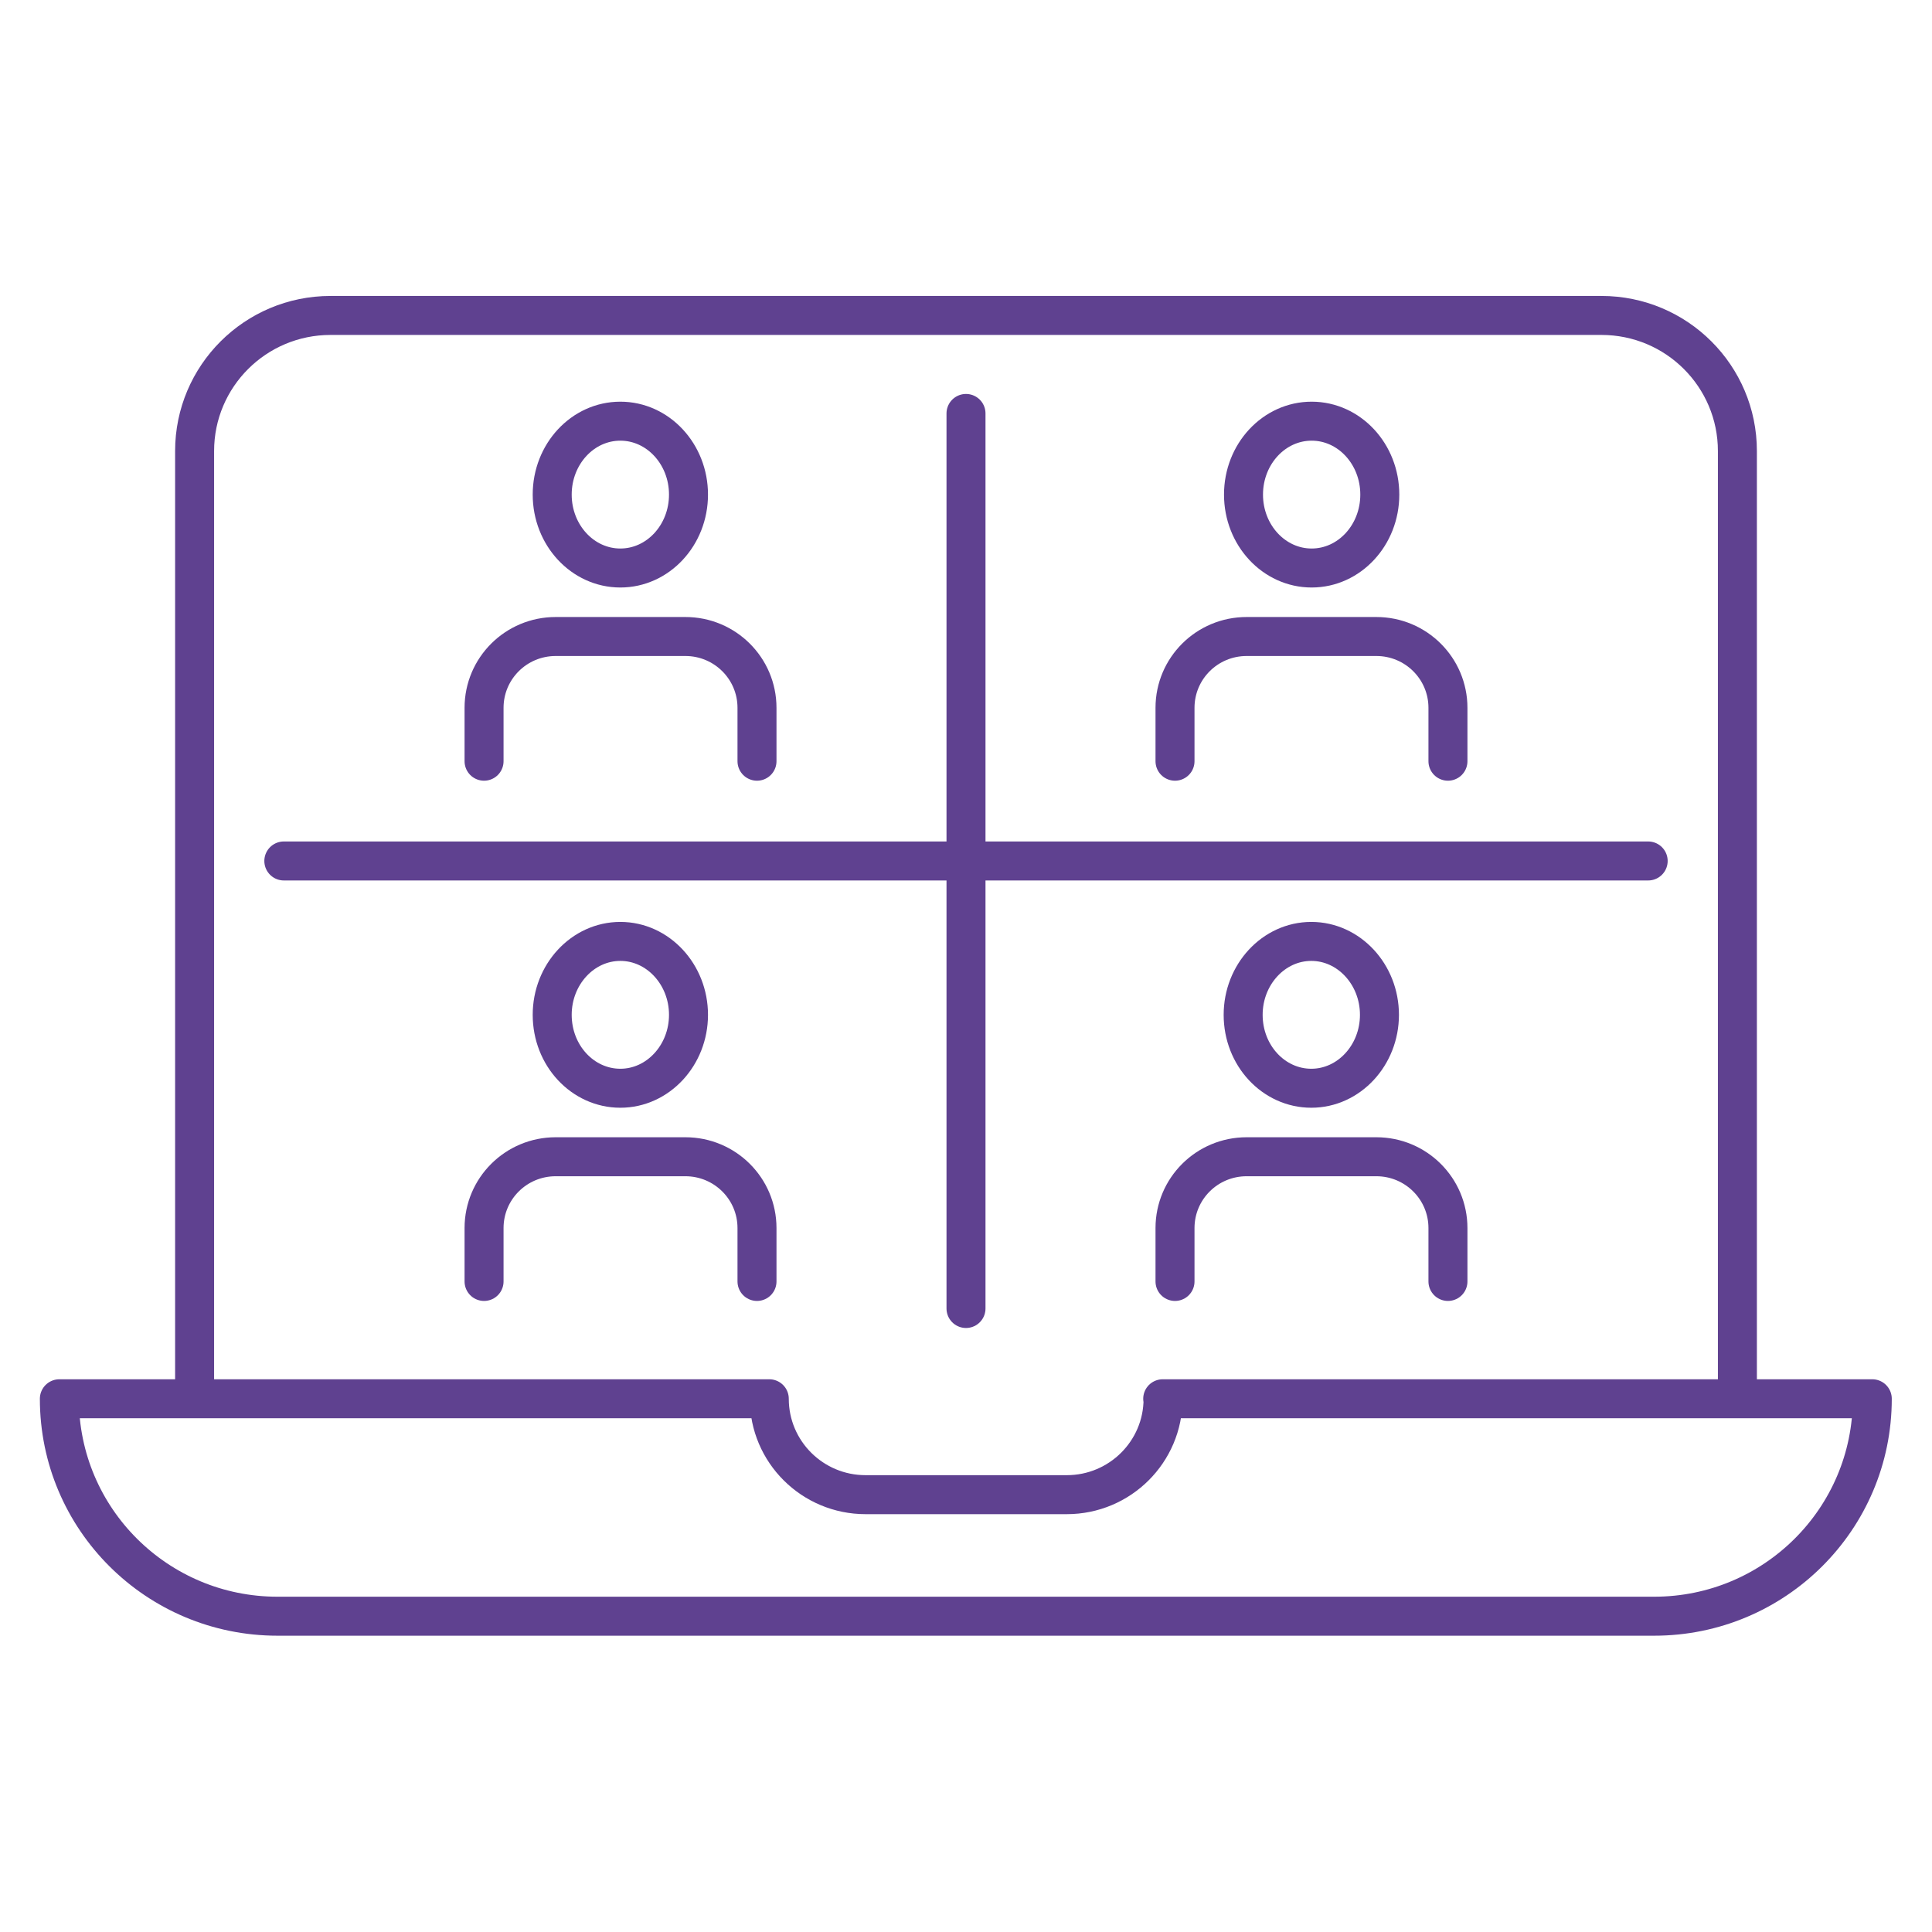
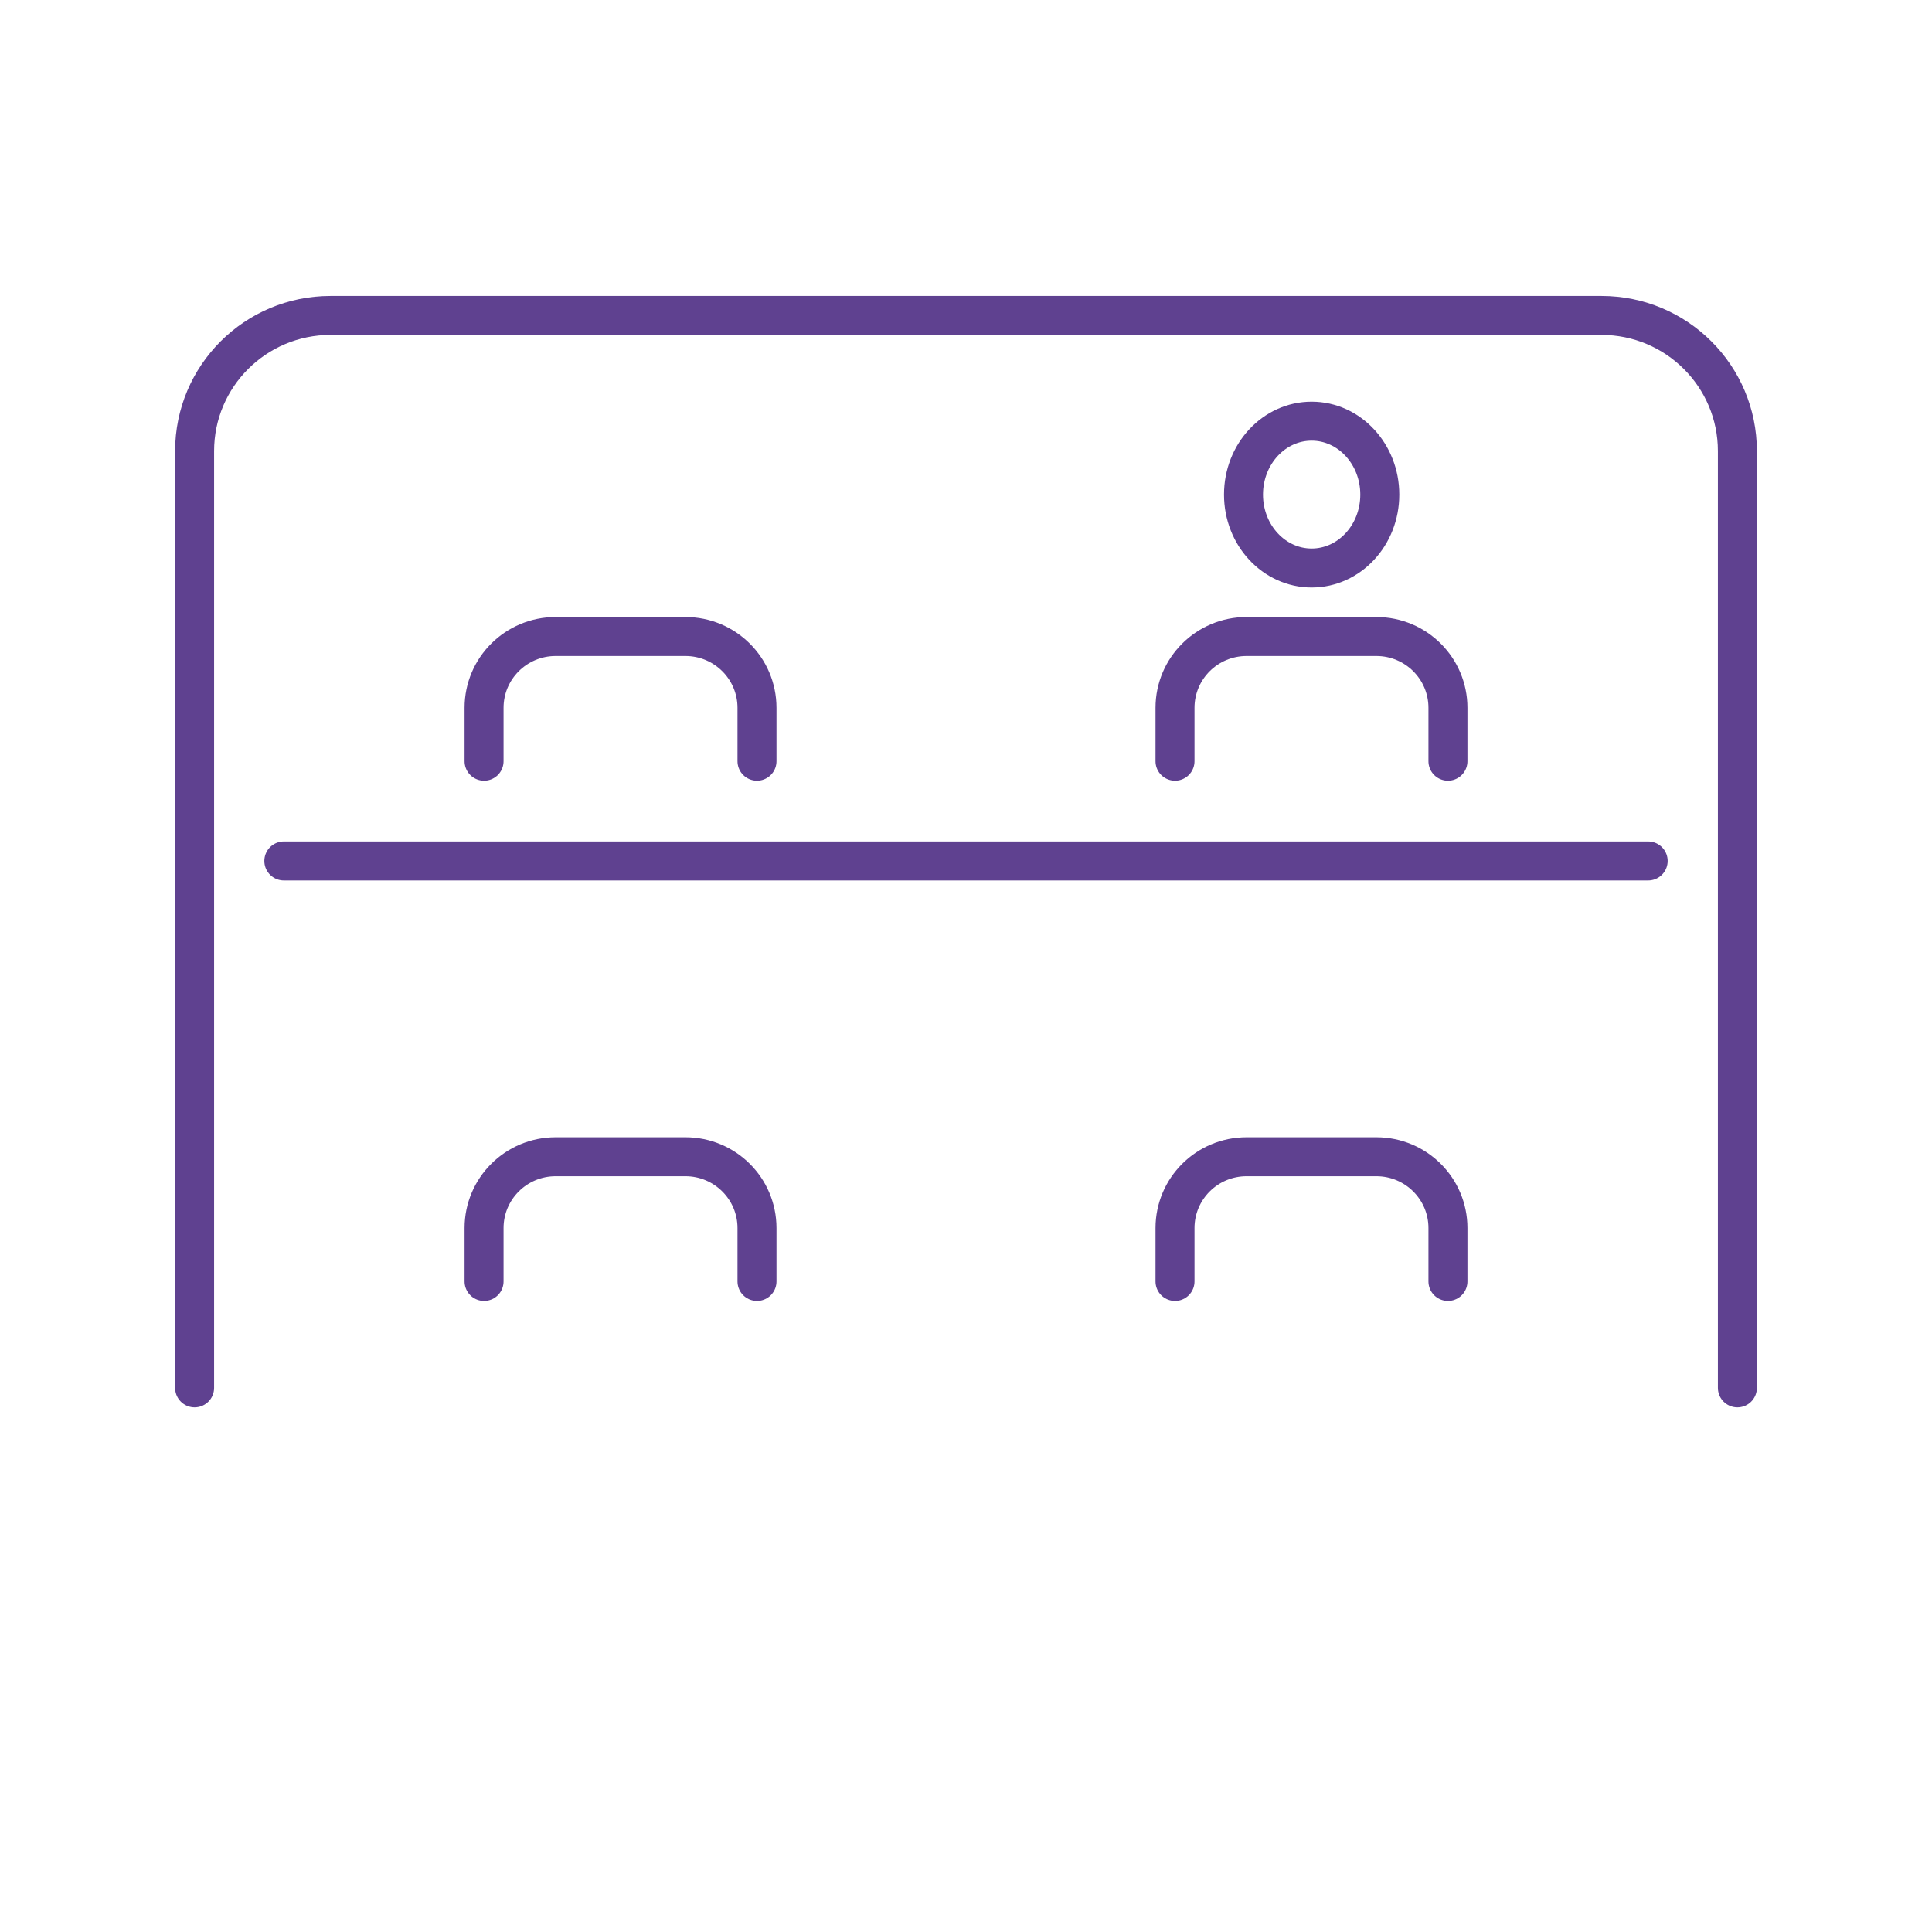
<svg xmlns="http://www.w3.org/2000/svg" id="Layer_1" width="55" height="55" viewBox="0 0 55 55">
  <defs>
    <style>.cls-1{fill:none;stroke:#5f4190;stroke-linecap:round;stroke-linejoin:round;stroke-width:1.11px;}</style>
  </defs>
  <path class="cls-1" d="m5.54,39.51V12.84c0-2.13,1.73-3.86,3.87-3.86h36.18c2.14,0,3.87,1.73,3.87,3.86v26.67" />
-   <path class="cls-1" d="m33.11,39.82h0c0,1.51-1.23,2.73-2.74,2.73h-5.73c-1.51,0-2.74-1.22-2.74-2.73H1.69c0,3.42,2.78,6.19,6.21,6.19h39.19c3.43,0,6.21-2.77,6.21-6.19h-20.2Z" />
  <path class="cls-1" d="m21.55,21.67v-1.52c0-1.12-.91-2.03-2.04-2.03h-3.69c-1.13,0-2.04.91-2.04,2.03v1.52" />
-   <ellipse class="cls-1" cx="17.66" cy="14.08" rx="1.94" ry="2.09" />
  <path class="cls-1" d="m41.22,21.67v-1.52c0-1.12-.91-2.03-2.04-2.03h-3.69c-1.13,0-2.04.91-2.04,2.03v1.52" />
  <ellipse class="cls-1" cx="37.34" cy="14.08" rx="1.94" ry="2.09" />
  <path class="cls-1" d="m21.55,36.48v-1.52c0-1.12-.91-2.03-2.04-2.03h-3.69c-1.13,0-2.04.91-2.04,2.03v1.52" />
-   <path class="cls-1" d="m15.72,28.89c0,1.16.87,2.09,1.94,2.09s1.94-.94,1.94-2.09-.87-2.09-1.94-2.09-1.94.94-1.94,2.09Z" />
  <path class="cls-1" d="m41.22,36.48v-1.52c0-1.12-.91-2.03-2.04-2.03h-3.69c-1.13,0-2.04.91-2.04,2.03v1.52" />
-   <path class="cls-1" d="m35.39,28.89c0,1.16.87,2.09,1.94,2.09s1.94-.94,1.94-2.09-.87-2.09-1.94-2.09-1.94.94-1.94,2.09Z" />
-   <line class="cls-1" x1="27.5" y1="11.77" x2="27.5" y2="37.25" />
  <line class="cls-1" x1="8.08" y1="24.51" x2="46.92" y2="24.51" />
</svg>